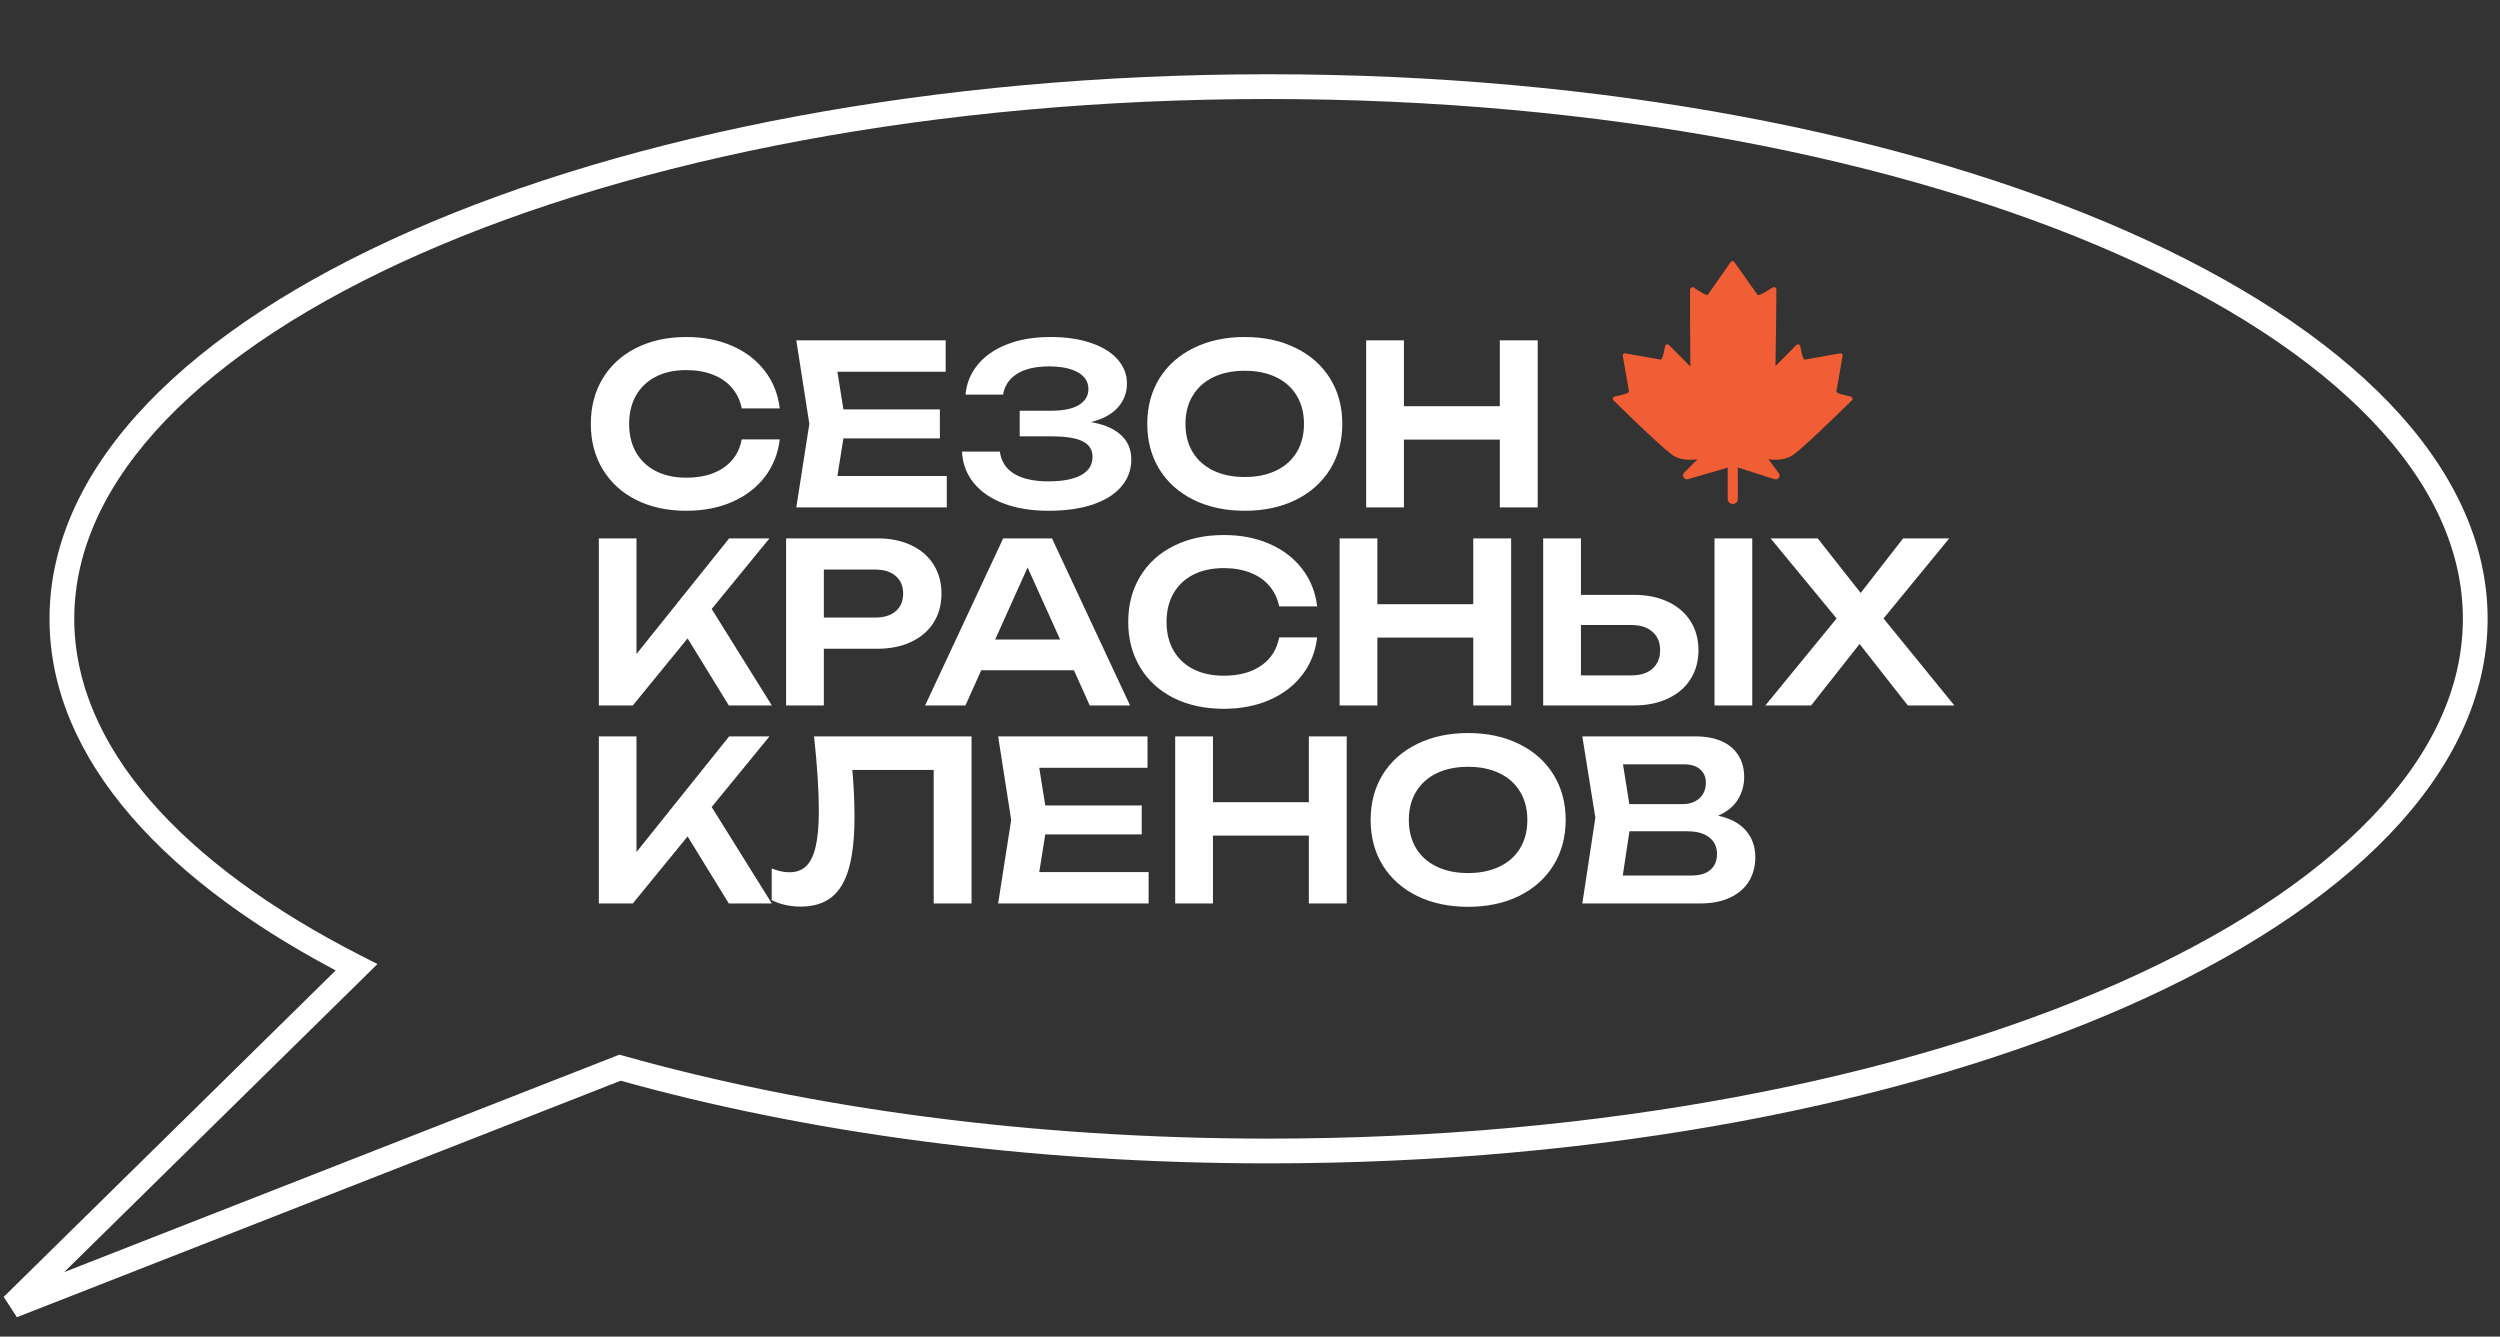
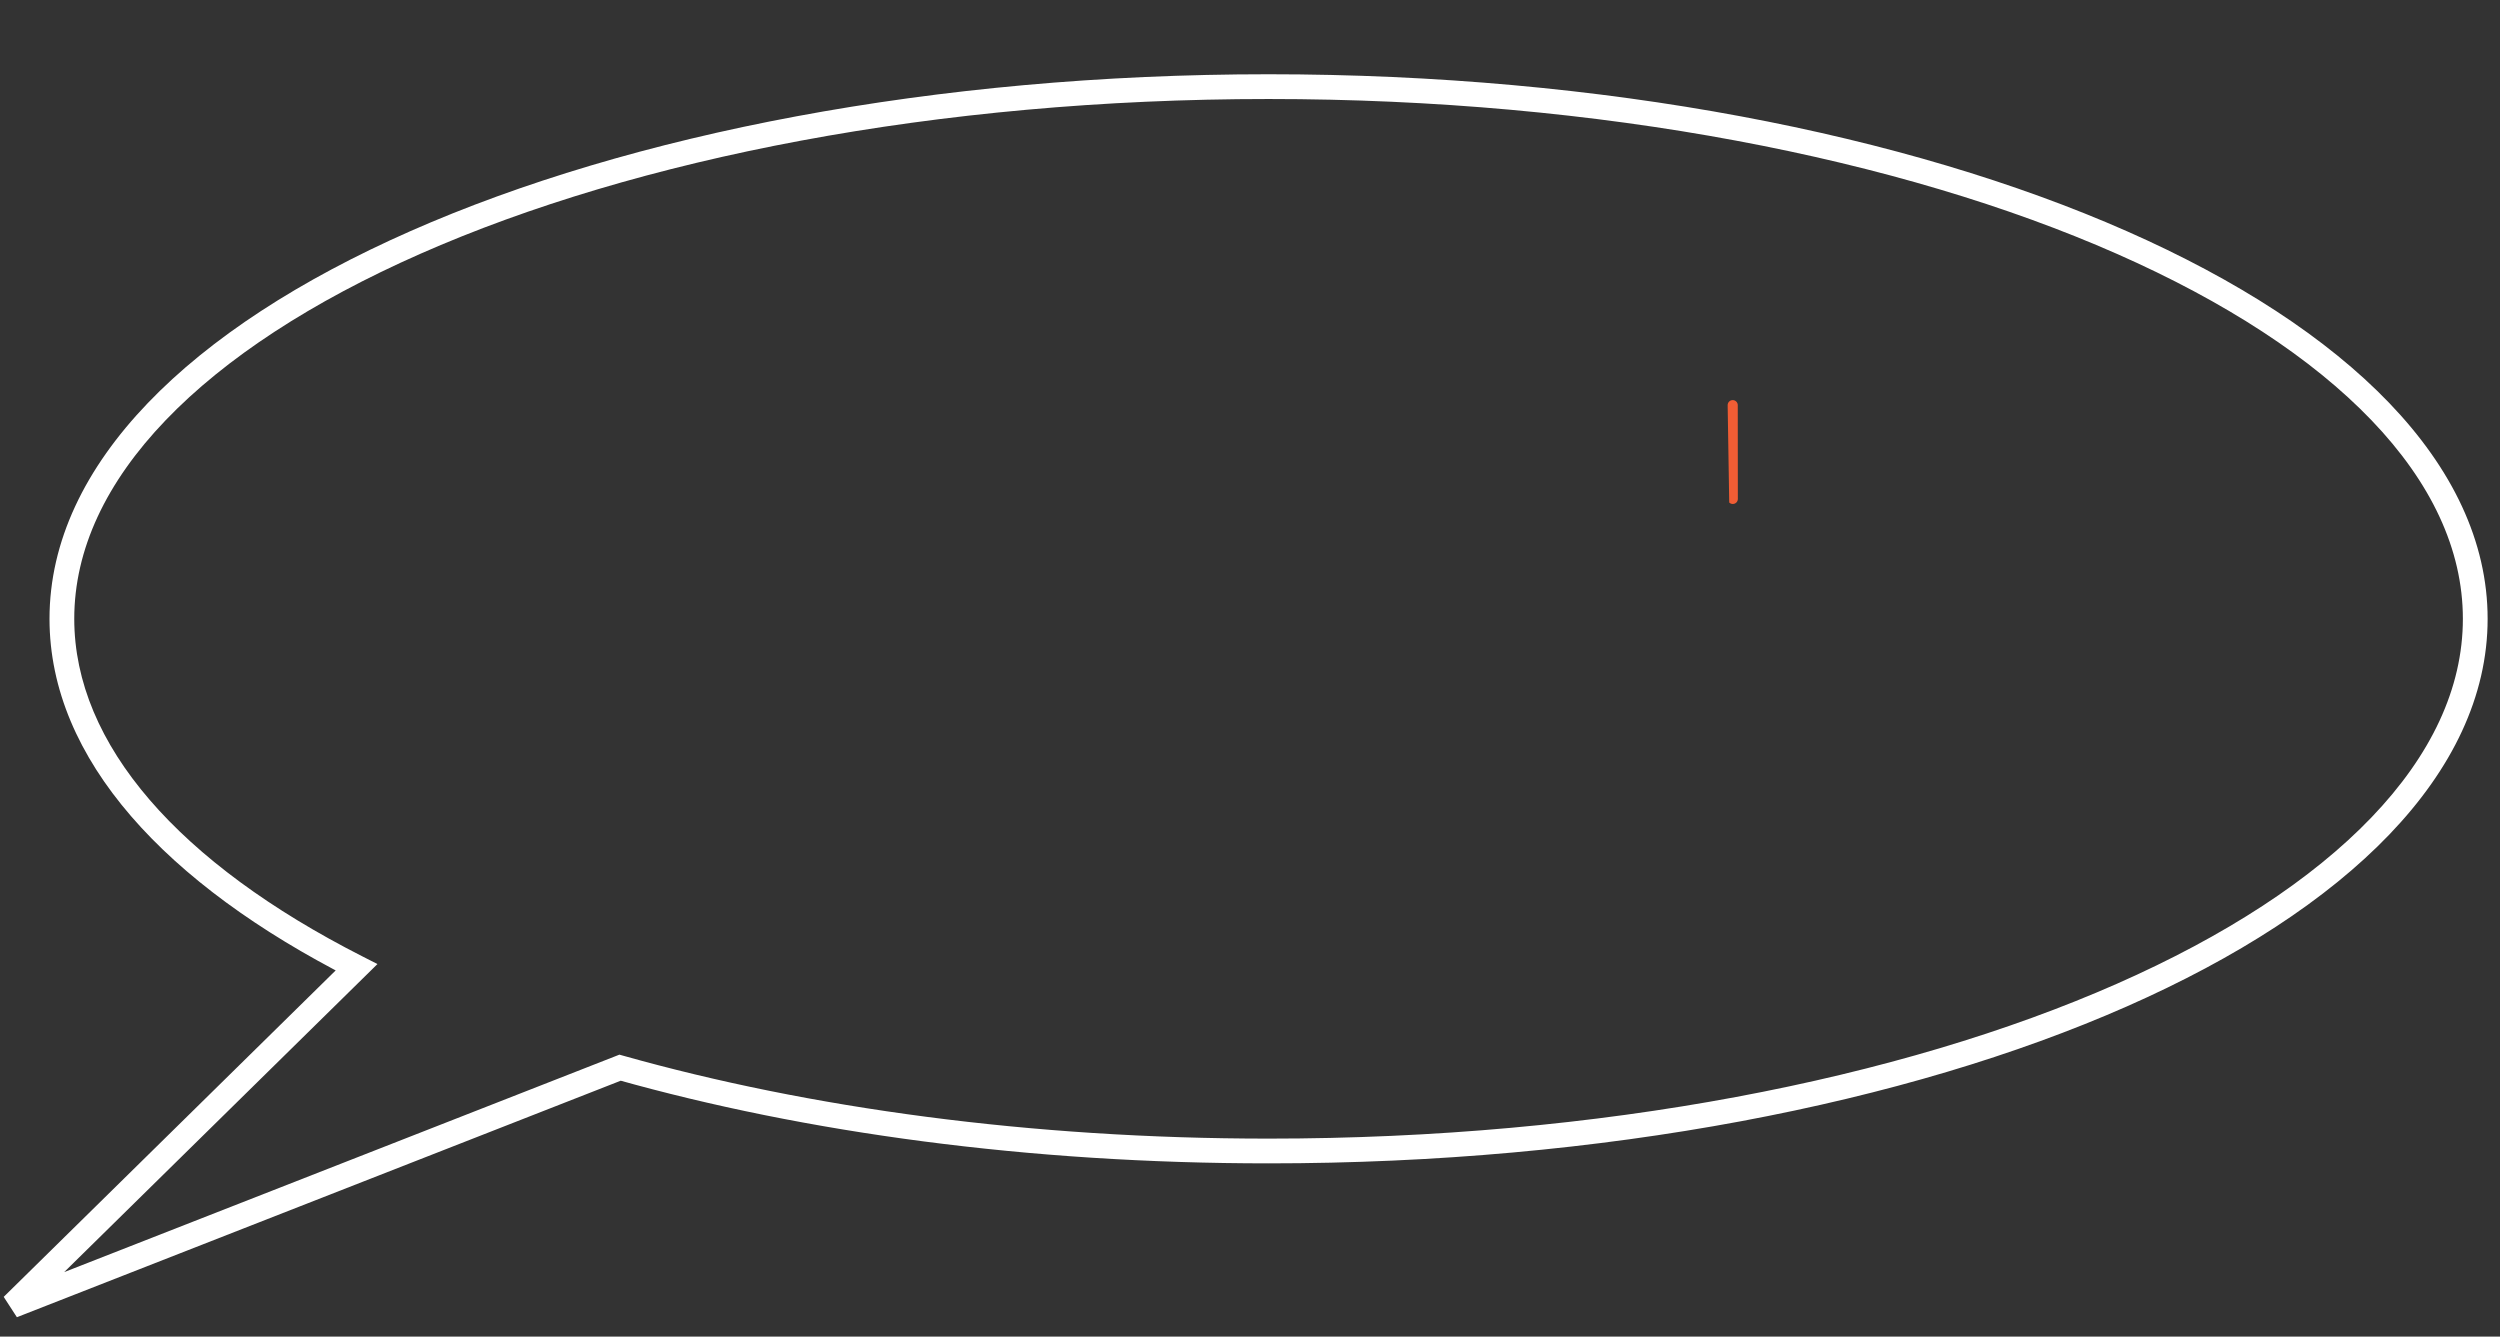
<svg xmlns="http://www.w3.org/2000/svg" width="202" height="108" viewBox="0 0 202 108" fill="none">
  <rect x="0" y="0" width="202" height="108" fill="#333333" stroke="none" />
  <path d="M28.807 78.156L29.508 78.869L30.499 77.895L29.261 77.265L28.807 78.156ZM1 105.5L0.299 104.787L1.365 106.431L1 105.5ZM50.101 86.269L50.372 85.306L50.049 85.215L49.736 85.338L50.101 86.269ZM199 50C199 55.609 196.427 61.029 191.616 66.045C186.801 71.066 179.786 75.633 171.039 79.491C153.55 87.204 129.318 92 102.5 92V94C129.529 94 154.048 89.17 171.846 81.321C180.744 77.396 188.007 72.698 193.06 67.43C198.117 62.157 201 56.265 201 50H199ZM102.5 8C129.318 8 153.55 12.796 171.039 20.509C179.786 24.367 186.801 28.934 191.616 33.955C196.427 38.971 199 44.391 199 50H201C201 43.735 198.117 37.843 193.06 32.57C188.007 27.302 180.744 22.604 171.846 18.679C154.048 10.83 129.529 6 102.5 6V8ZM6 50C6 44.391 8.573 38.971 13.384 33.955C18.199 28.934 25.215 24.367 33.961 20.509C51.45 12.796 75.682 8 102.5 8V6C75.471 6 50.952 10.83 33.154 18.679C24.256 22.604 16.993 27.302 11.94 32.57C6.883 37.843 4 43.735 4 50H6ZM29.261 77.265C14.51 69.763 6 60.174 6 50H4C4 61.363 13.441 71.463 28.354 79.048L29.261 77.265ZM1.701 106.213L29.508 78.869L28.106 77.443L0.299 104.787L1.701 106.213ZM49.736 85.338L0.635 104.569L1.365 106.431L50.466 87.2L49.736 85.338ZM102.5 92C83.295 92 65.408 89.54 50.372 85.306L49.83 87.231C65.061 91.52 83.132 94 102.5 94V92Z" fill="white" />
-   <path d="M63.002 35.501C62.87 36.641 62.471 37.649 61.805 38.525C61.139 39.395 60.26 40.07 59.168 40.55C58.076 41.03 56.84 41.27 55.46 41.27C53.93 41.27 52.58 40.979 51.41 40.397C50.246 39.809 49.343 38.984 48.701 37.922C48.059 36.86 47.738 35.636 47.738 34.25C47.738 32.864 48.059 31.64 48.701 30.578C49.343 29.516 50.246 28.694 51.41 28.112C52.58 27.524 53.93 27.23 55.46 27.23C56.84 27.23 58.076 27.47 59.168 27.95C60.26 28.43 61.139 29.108 61.805 29.984C62.471 30.854 62.87 31.859 63.002 32.999H59.933C59.807 32.363 59.546 31.814 59.15 31.352C58.76 30.884 58.25 30.527 57.62 30.281C56.99 30.029 56.267 29.903 55.451 29.903C54.509 29.903 53.69 30.08 52.994 30.434C52.304 30.788 51.77 31.292 51.392 31.946C51.02 32.6 50.834 33.368 50.834 34.25C50.834 35.132 51.02 35.9 51.392 36.554C51.77 37.208 52.304 37.712 52.994 38.066C53.69 38.42 54.509 38.597 55.451 38.597C56.687 38.597 57.695 38.327 58.475 37.787C59.261 37.247 59.747 36.485 59.933 35.501H63.002ZM68.148 35.42L67.662 38.462H76.5V41H64.341L65.394 34.25L64.341 27.5H76.41V30.038H67.662L68.148 33.08H75.942V35.42H68.148ZM88.142 34.106C89.186 34.28 89.99 34.622 90.554 35.132C91.124 35.642 91.409 36.308 91.409 37.13C91.409 37.952 91.145 38.675 90.617 39.299C90.095 39.923 89.33 40.409 88.322 40.757C87.32 41.099 86.12 41.27 84.722 41.27C83.348 41.27 82.142 41.075 81.104 40.685C80.072 40.295 79.262 39.74 78.674 39.02C78.092 38.3 77.777 37.457 77.729 36.491H80.789C80.891 37.271 81.275 37.868 81.941 38.282C82.613 38.69 83.54 38.894 84.722 38.894C85.862 38.894 86.738 38.726 87.35 38.39C87.968 38.054 88.277 37.562 88.277 36.914C88.277 36.344 88.013 35.927 87.485 35.663C86.963 35.393 86.126 35.258 84.974 35.258H82.391V33.188H84.92C85.916 33.188 86.669 33.032 87.179 32.72C87.689 32.402 87.944 31.976 87.944 31.442C87.944 30.854 87.659 30.401 87.089 30.083C86.525 29.765 85.748 29.606 84.758 29.606C83.678 29.606 82.82 29.804 82.184 30.2C81.548 30.596 81.17 31.157 81.05 31.883H78.017C78.089 31.007 78.404 30.218 78.962 29.516C79.52 28.808 80.306 28.25 81.32 27.842C82.334 27.434 83.528 27.23 84.902 27.23C86.132 27.23 87.212 27.389 88.142 27.707C89.072 28.019 89.789 28.46 90.293 29.03C90.803 29.6 91.058 30.254 91.058 30.992C91.058 31.73 90.812 32.375 90.32 32.927C89.834 33.473 89.108 33.866 88.142 34.106ZM100.574 41.27C99.026 41.27 97.655 40.979 96.461 40.397C95.267 39.809 94.34 38.984 93.68 37.922C93.026 36.86 92.699 35.636 92.699 34.25C92.699 32.864 93.026 31.64 93.68 30.578C94.34 29.516 95.267 28.694 96.461 28.112C97.655 27.524 99.026 27.23 100.574 27.23C102.128 27.23 103.499 27.524 104.687 28.112C105.881 28.694 106.808 29.516 107.468 30.578C108.128 31.64 108.458 32.864 108.458 34.25C108.458 35.636 108.128 36.86 107.468 37.922C106.808 38.984 105.881 39.809 104.687 40.397C103.499 40.979 102.128 41.27 100.574 41.27ZM100.574 38.543C101.546 38.543 102.392 38.369 103.112 38.021C103.838 37.673 104.393 37.178 104.777 36.536C105.167 35.888 105.362 35.126 105.362 34.25C105.362 33.374 105.167 32.615 104.777 31.973C104.393 31.325 103.838 30.827 103.112 30.479C102.392 30.131 101.546 29.957 100.574 29.957C99.602 29.957 98.756 30.131 98.036 30.479C97.316 30.827 96.761 31.325 96.371 31.973C95.981 32.615 95.786 33.374 95.786 34.25C95.786 35.126 95.981 35.888 96.371 36.536C96.761 37.178 97.316 37.673 98.036 38.021C98.756 38.369 99.602 38.543 100.574 38.543ZM121.185 32.819V27.5H124.245V41H121.185V35.519H113.436V41H110.385V27.5H113.436V32.819H121.185ZM57.503 49.206L62.363 57H58.889L55.559 51.582L51.131 57H48.386V43.5H51.428V52.842L58.916 43.5H62.174L57.503 49.206ZM70.879 43.5C71.934 43.5 72.853 43.686 73.632 44.058C74.418 44.43 75.022 44.955 75.442 45.633C75.862 46.305 76.072 47.082 76.072 47.964C76.072 48.846 75.862 49.623 75.442 50.295C75.022 50.967 74.418 51.489 73.632 51.861C72.847 52.233 71.928 52.419 70.879 52.419H66.567V57H63.517V43.5H70.879ZM70.716 49.899C71.424 49.899 71.977 49.728 72.373 49.386C72.775 49.044 72.975 48.57 72.975 47.964C72.975 47.358 72.775 46.884 72.373 46.542C71.977 46.194 71.424 46.02 70.716 46.02H66.567V49.899H70.716ZM91.309 57H88.051L86.773 54.156H79.285L78.007 57H74.749L81.058 43.5H85L91.309 57ZM83.029 45.849L80.41 51.672H85.657L83.029 45.849ZM106.425 51.501C106.293 52.641 105.894 53.649 105.228 54.525C104.562 55.395 103.683 56.07 102.591 56.55C101.499 57.03 100.263 57.27 98.883 57.27C97.353 57.27 96.003 56.979 94.833 56.397C93.669 55.809 92.766 54.984 92.124 53.922C91.482 52.86 91.161 51.636 91.161 50.25C91.161 48.864 91.482 47.64 92.124 46.578C92.766 45.516 93.669 44.694 94.833 44.112C96.003 43.524 97.353 43.23 98.883 43.23C100.263 43.23 101.499 43.47 102.591 43.95C103.683 44.43 104.562 45.108 105.228 45.984C105.894 46.854 106.293 47.859 106.425 48.999H103.356C103.23 48.363 102.969 47.814 102.573 47.352C102.183 46.884 101.673 46.527 101.043 46.281C100.413 46.029 99.69 45.903 98.874 45.903C97.932 45.903 97.113 46.08 96.417 46.434C95.727 46.788 95.193 47.292 94.815 47.946C94.443 48.6 94.257 49.368 94.257 50.25C94.257 51.132 94.443 51.9 94.815 52.554C95.193 53.208 95.727 53.712 96.417 54.066C97.113 54.42 97.932 54.597 98.874 54.597C100.11 54.597 101.118 54.327 101.898 53.787C102.684 53.247 103.17 52.485 103.356 51.501H106.425ZM119.04 48.819V43.5H122.1V57H119.04V51.519H111.291V57H108.24V43.5H111.291V48.819H119.04ZM131.997 48.063C133.059 48.063 133.983 48.249 134.769 48.621C135.561 48.993 136.17 49.518 136.596 50.196C137.022 50.868 137.235 51.648 137.235 52.536C137.235 53.424 137.022 54.204 136.596 54.876C136.17 55.548 135.561 56.07 134.769 56.442C133.983 56.814 133.059 57 131.997 57H124.689V43.5H127.74V48.063H131.997ZM131.826 54.57C132.546 54.57 133.11 54.39 133.518 54.03C133.932 53.664 134.139 53.166 134.139 52.536C134.139 51.906 133.932 51.411 133.518 51.051C133.11 50.685 132.546 50.502 131.826 50.502H127.74V54.57H131.826ZM138.531 57V43.5H141.582V57H138.531ZM152.189 49.971L157.913 57H154.151L150.254 52.032L146.339 57H142.64L148.4 49.971L143.063 43.5H146.87L150.344 47.91L153.773 43.5H157.499L152.189 49.971ZM57.503 65.206L62.363 73H58.889L55.559 67.582L51.131 73H48.386V59.5H51.428V68.842L58.916 59.5H62.174L57.503 65.206ZM78.501 59.5V73H75.442V62.209H68.871C68.986 63.553 69.043 64.81 69.043 65.98C69.043 67.696 68.892 69.085 68.593 70.147C68.293 71.209 67.825 71.992 67.189 72.496C66.552 73 65.722 73.252 64.695 73.252C64.269 73.252 63.852 73.207 63.444 73.117C63.042 73.027 62.679 72.898 62.355 72.73V70.174C62.865 70.378 63.346 70.48 63.795 70.48C64.353 70.48 64.803 70.312 65.145 69.976C65.493 69.634 65.749 69.103 65.91 68.383C66.079 67.657 66.162 66.709 66.162 65.539C66.162 63.895 66.034 61.882 65.775 59.5H78.501ZM84.457 67.42L83.971 70.462H92.808V73H80.65L81.703 66.25L80.65 59.5H92.719V62.038H83.971L84.457 65.08H92.251V67.42H84.457ZM105.755 64.819V59.5H108.815V73H105.755V67.519H98.006V73H94.955V59.5H98.006V64.819H105.755ZM118.622 73.27C117.074 73.27 115.703 72.979 114.509 72.397C113.315 71.809 112.388 70.984 111.728 69.922C111.074 68.86 110.747 67.636 110.747 66.25C110.747 64.864 111.074 63.64 111.728 62.578C112.388 61.516 113.315 60.694 114.509 60.112C115.703 59.524 117.074 59.23 118.622 59.23C120.176 59.23 121.547 59.524 122.735 60.112C123.929 60.694 124.856 61.516 125.516 62.578C126.176 63.64 126.506 64.864 126.506 66.25C126.506 67.636 126.176 68.86 125.516 69.922C124.856 70.984 123.929 71.809 122.735 72.397C121.547 72.979 120.176 73.27 118.622 73.27ZM118.622 70.543C119.594 70.543 120.44 70.369 121.16 70.021C121.886 69.673 122.441 69.178 122.825 68.536C123.215 67.888 123.41 67.126 123.41 66.25C123.41 65.374 123.215 64.615 122.825 63.973C122.441 63.325 121.886 62.827 121.16 62.479C120.44 62.131 119.594 61.957 118.622 61.957C117.65 61.957 116.804 62.131 116.084 62.479C115.364 62.827 114.809 63.325 114.419 63.973C114.029 64.615 113.834 65.374 113.834 66.25C113.834 67.126 114.029 67.888 114.419 68.536C114.809 69.178 115.364 69.673 116.084 70.021C116.804 70.369 117.65 70.543 118.622 70.543ZM138.823 65.908C139.819 66.124 140.569 66.526 141.073 67.114C141.577 67.696 141.829 68.41 141.829 69.256C141.829 69.994 141.658 70.645 141.316 71.209C140.974 71.767 140.467 72.205 139.795 72.523C139.123 72.841 138.304 73 137.338 73H127.852L128.905 66.07L127.852 59.5H136.996C137.824 59.5 138.532 59.632 139.12 59.896C139.708 60.16 140.155 60.538 140.461 61.03C140.773 61.522 140.929 62.107 140.929 62.785C140.929 63.445 140.758 64.054 140.416 64.612C140.074 65.164 139.543 65.596 138.823 65.908ZM137.833 63.226C137.833 62.788 137.68 62.434 137.374 62.164C137.068 61.894 136.639 61.759 136.087 61.759H131.137L131.65 64.972H135.961C136.513 64.972 136.963 64.816 137.311 64.504C137.659 64.192 137.833 63.766 137.833 63.226ZM136.699 70.741C137.341 70.741 137.839 70.591 138.193 70.291C138.553 69.985 138.733 69.556 138.733 69.004C138.733 68.434 138.526 67.987 138.112 67.663C137.698 67.333 137.104 67.168 136.33 67.168H131.659L131.119 70.741H136.699Z" fill="white" />
-   <path d="M149.527 32.035C149.059 31.942 148.303 31.767 148.386 31.61C148.386 31.61 148.758 29.465 148.882 28.742C148.902 28.626 148.801 28.529 148.685 28.55L145.834 29.055C145.693 29.13 145.544 28.43 145.464 27.981C145.437 27.83 145.253 27.772 145.145 27.88C144.715 28.309 144.1 28.923 143.46 29.575C143.507 27.056 143.527 24.399 143.533 23.412C143.535 23.243 143.348 23.145 143.208 23.238C142.77 23.532 142.044 23.984 141.988 23.797C141.988 23.797 140.605 21.835 140.139 21.175C140.065 21.069 139.91 21.073 139.836 21.179L138.007 23.794C137.957 23.963 137.294 23.533 136.882 23.246C136.743 23.149 136.555 23.247 136.555 23.416C136.554 24.413 136.553 27.089 136.582 29.615C135.928 28.949 135.296 28.318 134.857 27.88C134.749 27.772 134.565 27.83 134.538 27.981C134.458 28.43 134.309 29.13 134.168 29.055L131.317 28.55C131.201 28.529 131.1 28.626 131.12 28.742C131.244 29.465 131.616 31.61 131.616 31.61C131.699 31.767 130.943 31.942 130.475 32.035C130.325 32.064 130.268 32.248 130.377 32.355C131.662 33.624 134.653 36.526 135.287 36.864C135.857 37.167 136.539 37.19 137.166 37.101L136.082 38.184C135.848 38.418 136.08 38.809 136.397 38.717L139.955 37.68C140.013 37.663 140.075 37.663 140.133 37.68L143.384 38.723C143.713 38.818 143.941 38.4 143.683 38.175L142.886 37.108C143.5 37.188 144.16 37.159 144.714 36.864C145.349 36.526 148.34 33.624 149.625 32.355C149.734 32.248 149.677 32.064 149.527 32.035Z" fill="#F15D34" />
-   <path d="M140.009 40.722C139.901 40.722 139.797 40.679 139.721 40.603C139.644 40.526 139.601 40.422 139.601 40.314L139.594 32.737C139.594 32.511 139.776 32.328 140.002 32.328H140.003C140.111 32.328 140.215 32.371 140.291 32.448C140.368 32.524 140.411 32.628 140.411 32.736L140.418 40.313C140.418 40.539 140.236 40.722 140.01 40.722H140.009Z" fill="#F15D34" />
+   <path d="M140.009 40.722C139.901 40.722 139.797 40.679 139.721 40.603L139.594 32.737C139.594 32.511 139.776 32.328 140.002 32.328H140.003C140.111 32.328 140.215 32.371 140.291 32.448C140.368 32.524 140.411 32.628 140.411 32.736L140.418 40.313C140.418 40.539 140.236 40.722 140.01 40.722H140.009Z" fill="#F15D34" />
</svg>